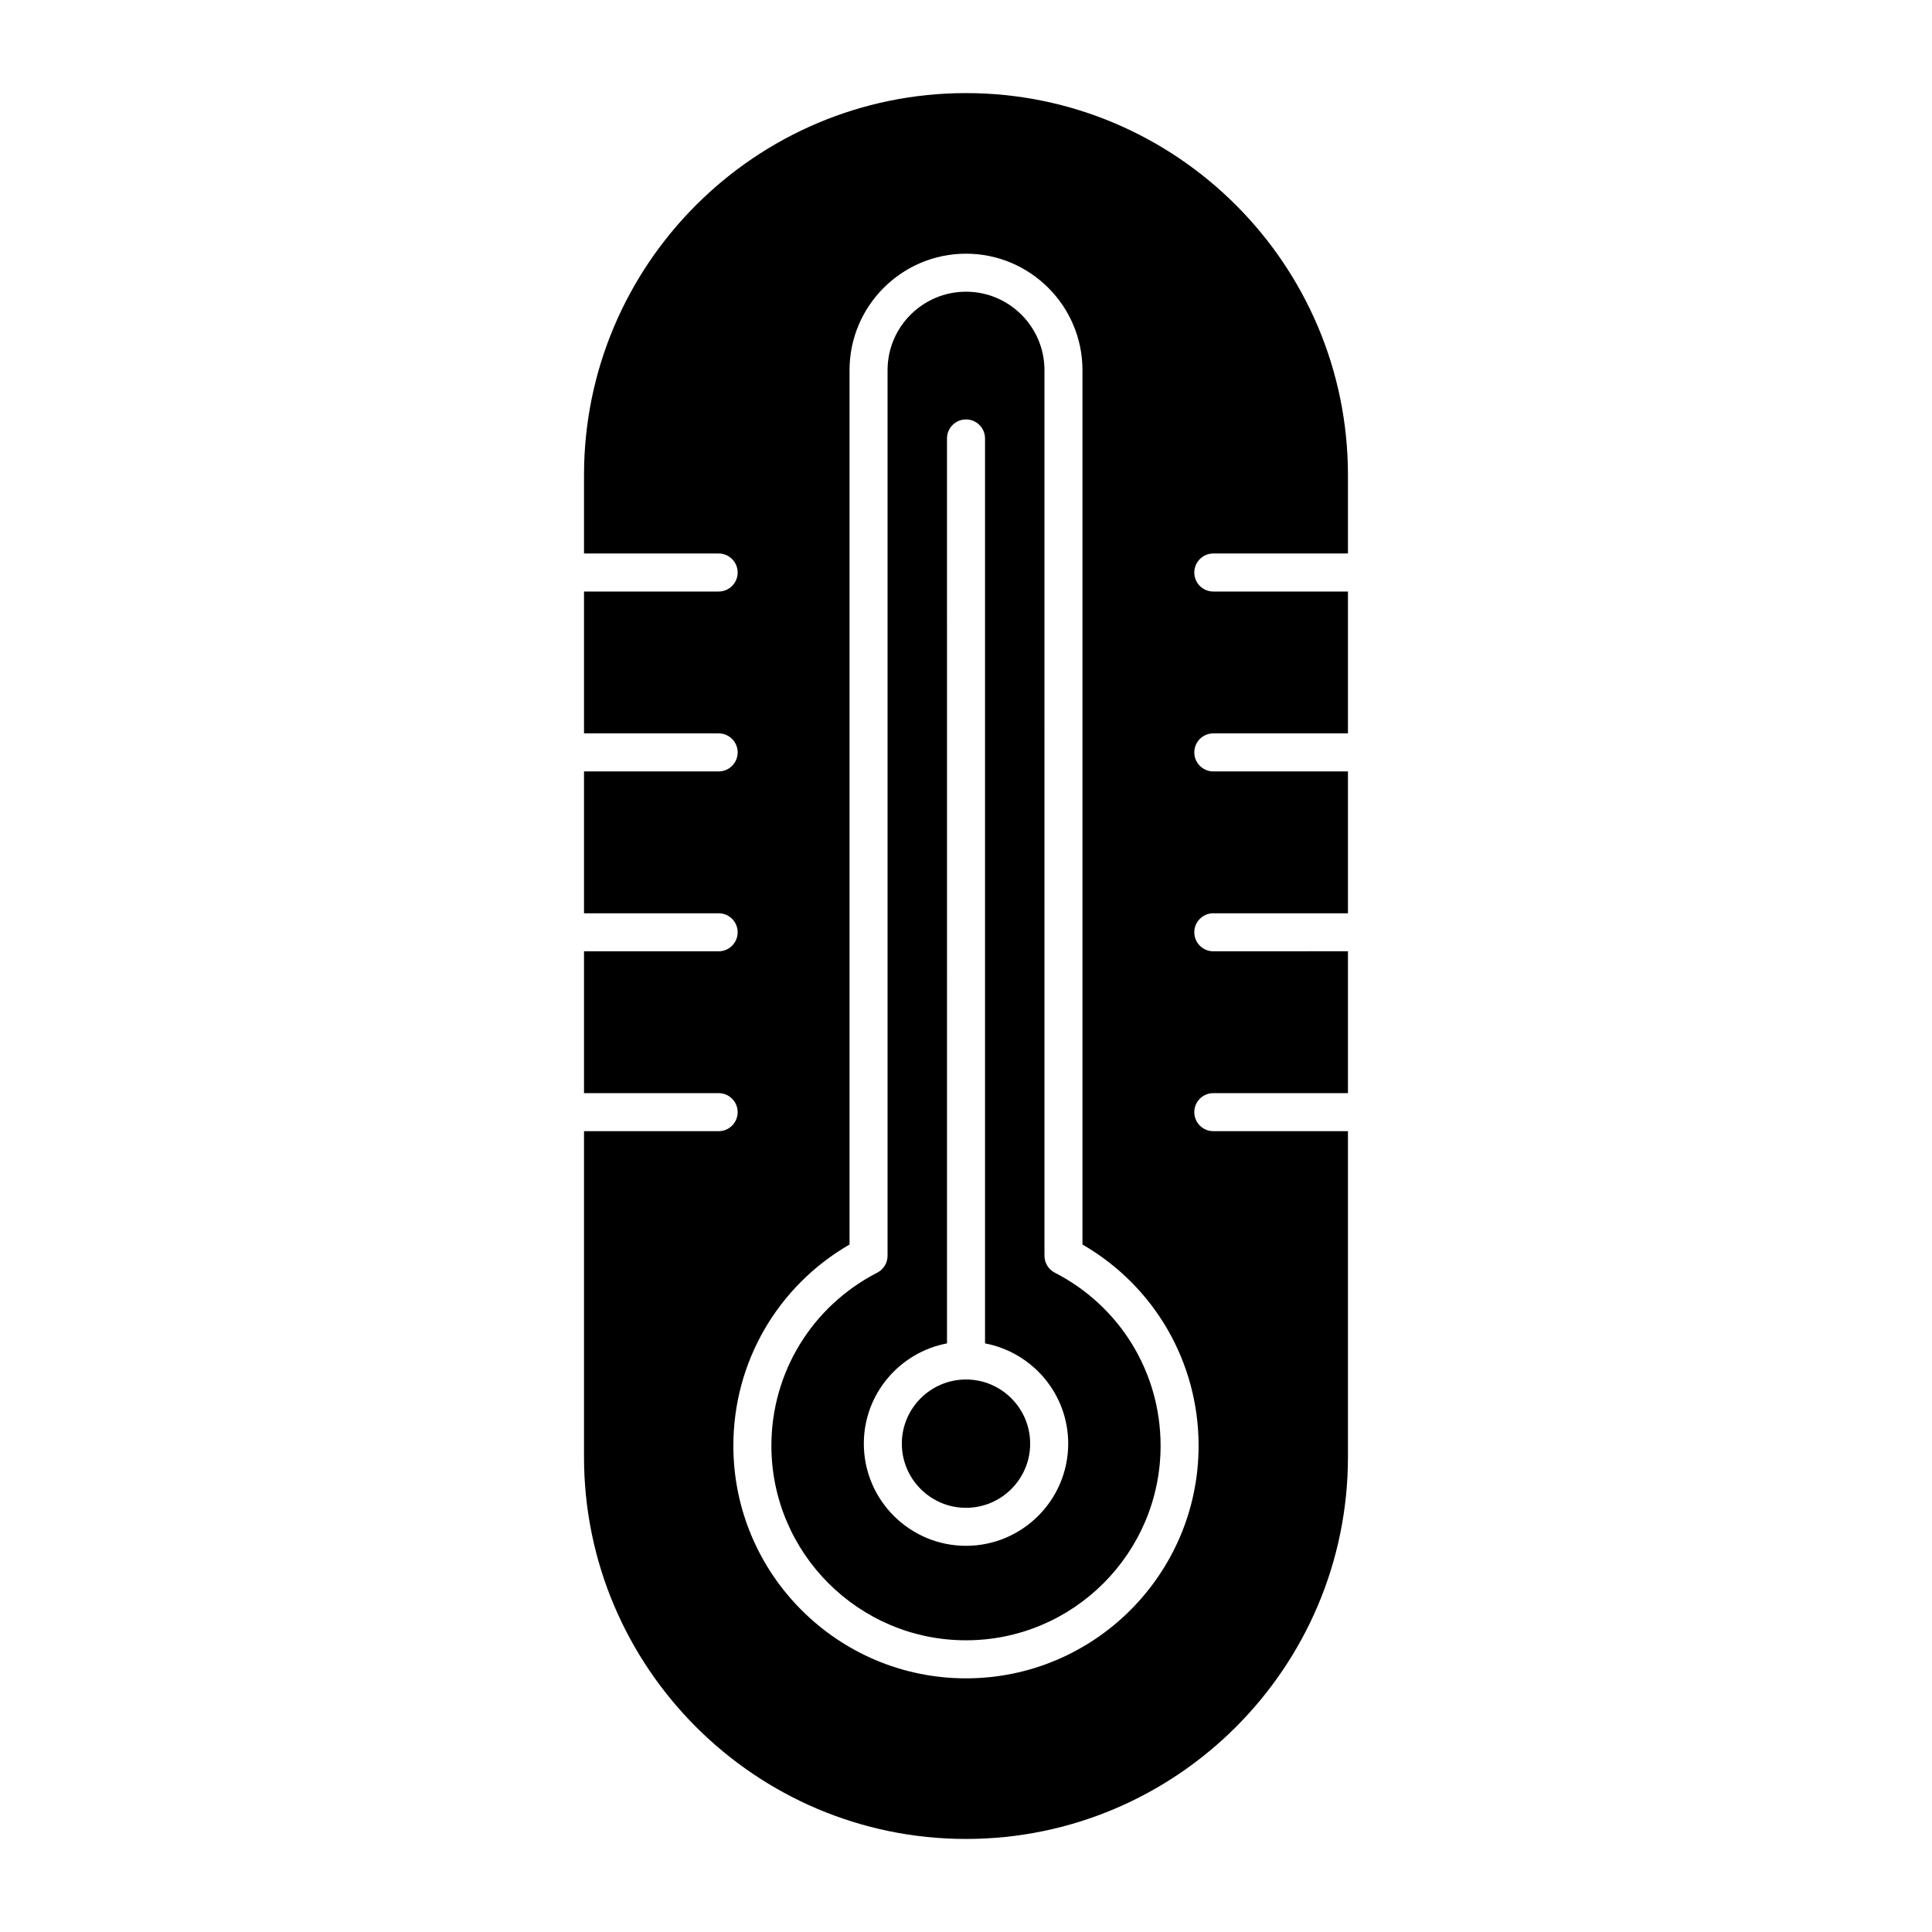
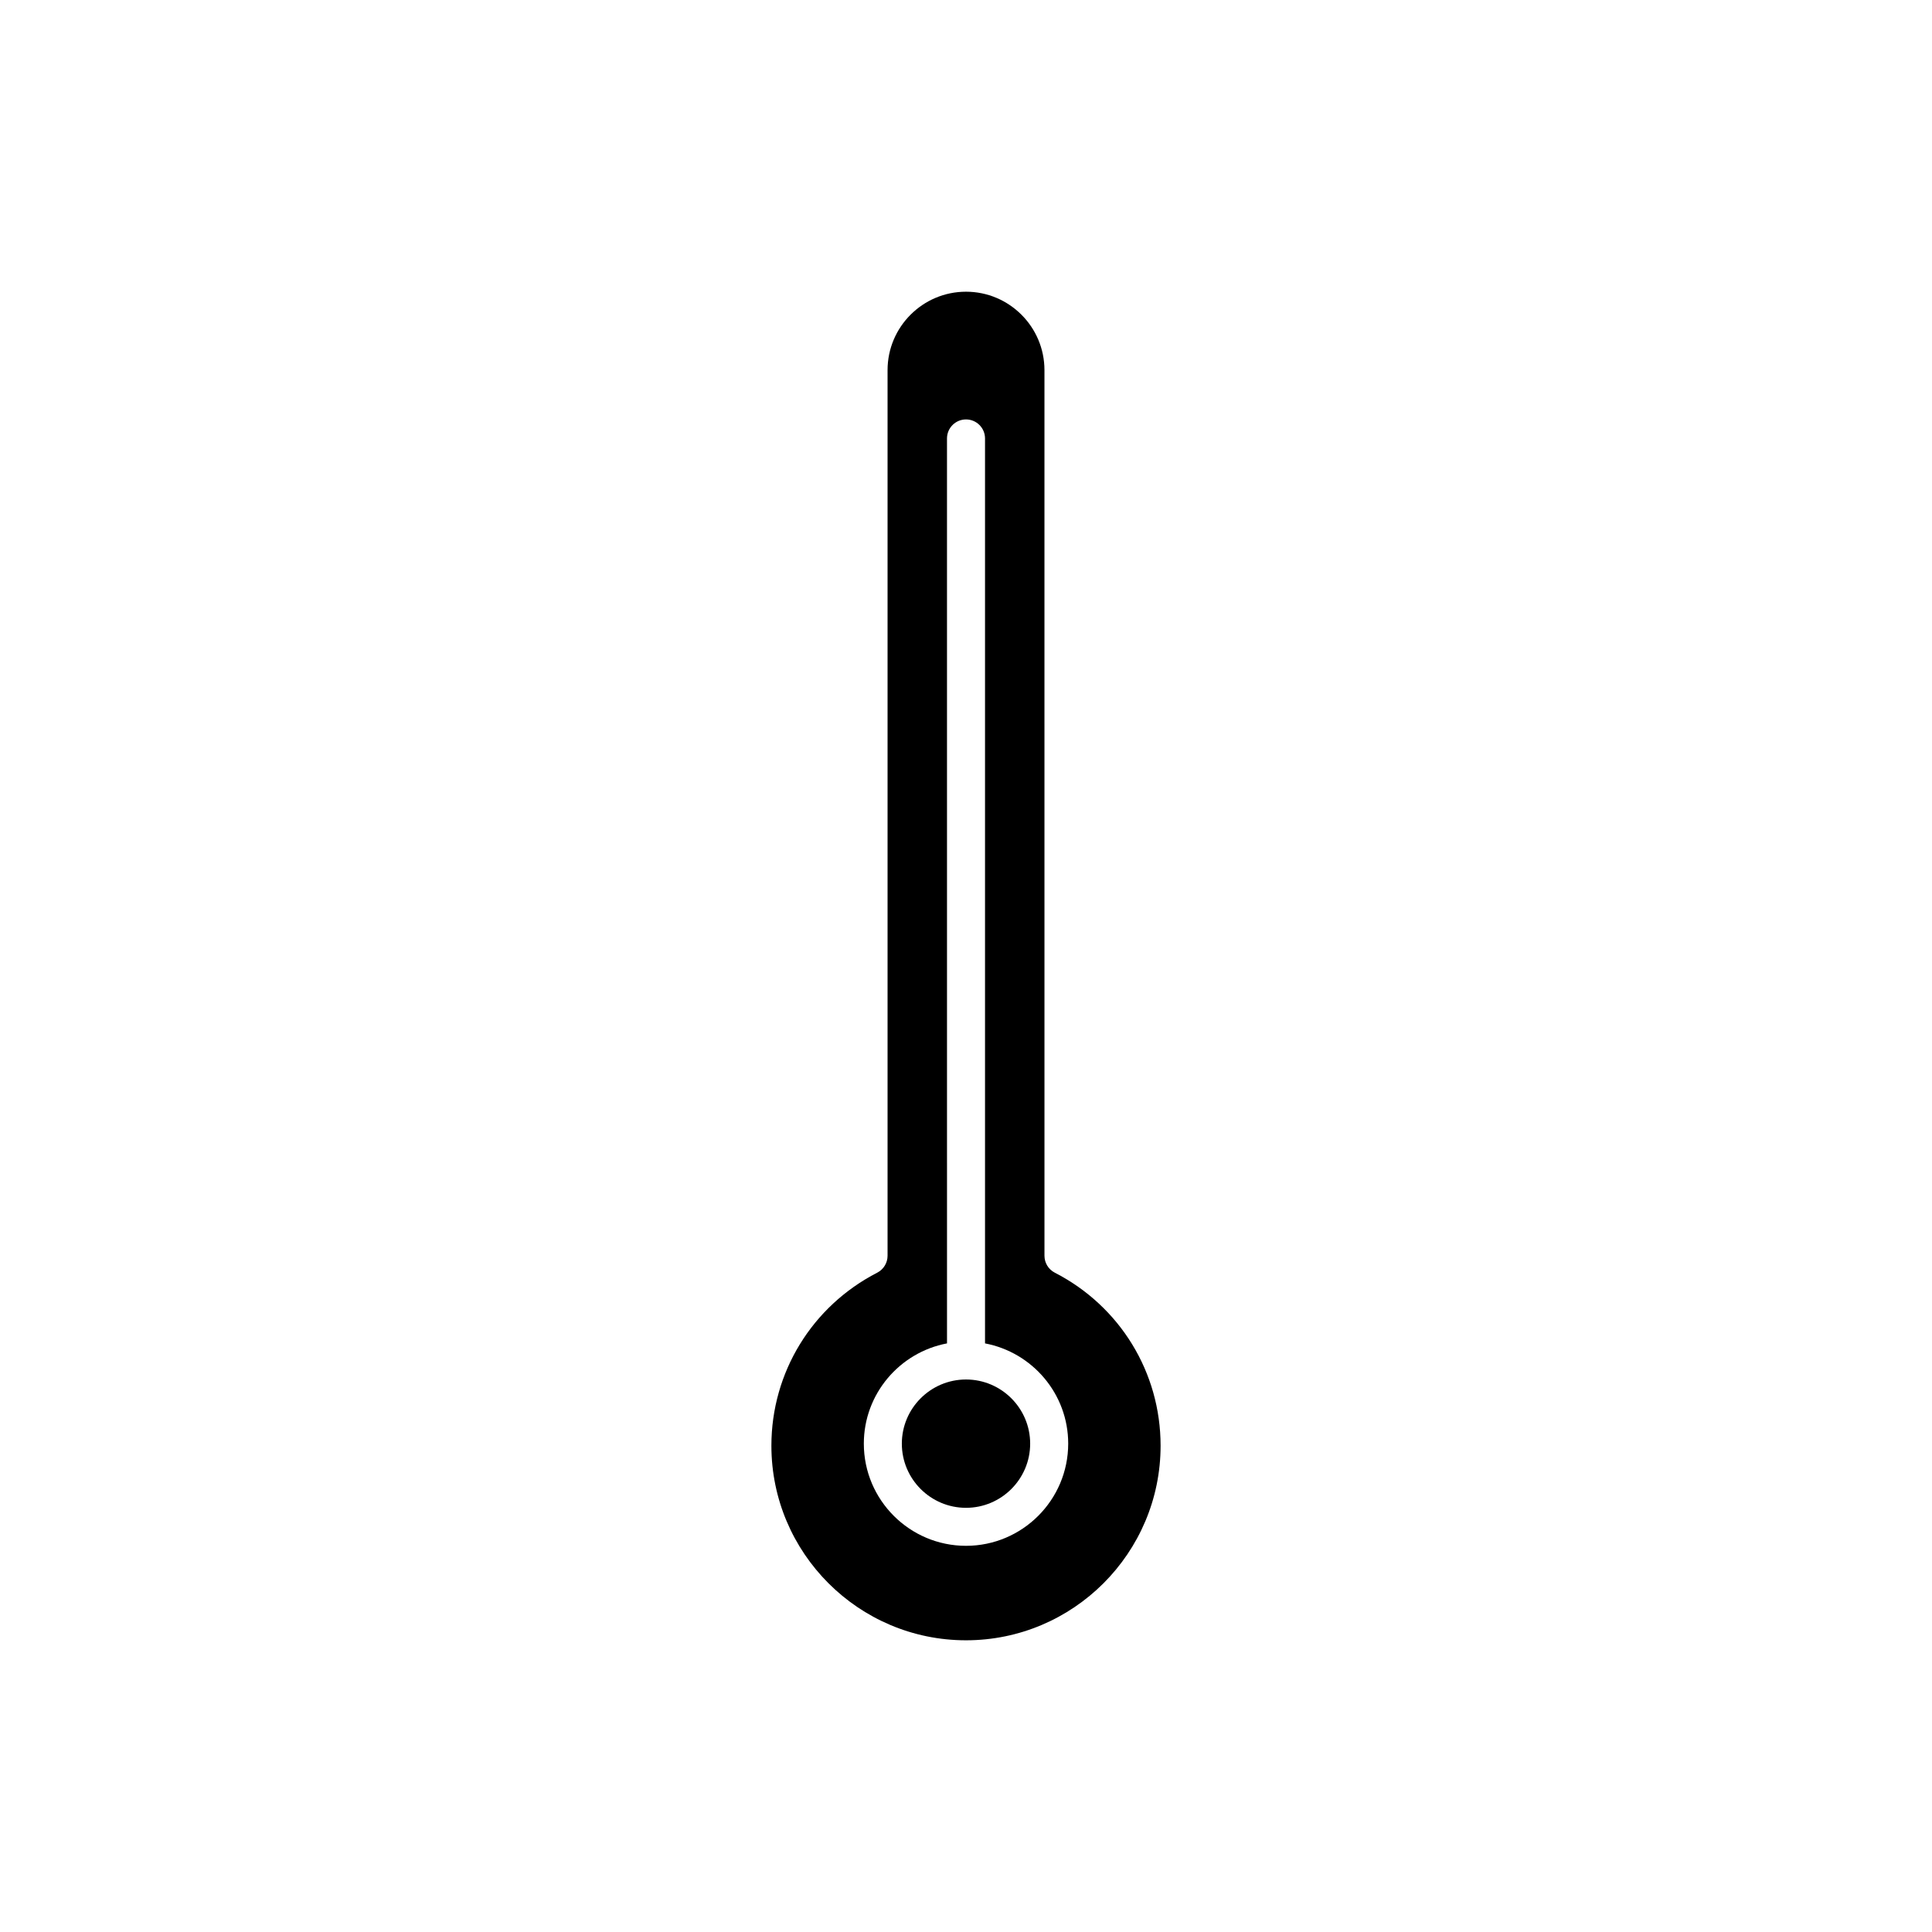
<svg xmlns="http://www.w3.org/2000/svg" fill="#000000" width="800px" height="800px" version="1.1" viewBox="144 144 512 512">
  <g>
    <path d="m400 509.58c-9.371 0-17.004 7.629-17.004 17.004s7.633 17.004 17.004 17.004c9.375 0 17.004-7.629 17.004-17.004 0-9.379-7.629-17.004-17.004-17.004z" />
    <path d="m423.53 481.27c-1.684-0.867-2.734-2.594-2.734-4.484l-0.004-234.7c0-11.461-9.332-20.781-20.789-20.781-11.461 0-20.789 9.324-20.789 20.781v234.7c0 1.891-1.059 3.617-2.734 4.484-17.305 8.898-28.051 26.465-28.051 45.855 0 28.441 23.141 51.57 51.574 51.57s51.566-23.137 51.566-51.57c0.004-19.391-10.738-36.965-28.039-45.855zm-23.527 72.387c-14.934 0-27.078-12.148-27.078-27.078 0-13.203 9.516-24.199 22.043-26.566l-0.004-239.82c0-2.781 2.258-5.039 5.039-5.039 2.785 0 5.039 2.258 5.039 5.039v239.82c12.523 2.371 22.043 13.359 22.043 26.566-0.004 14.93-12.152 27.078-27.082 27.078z" />
-     <path d="m501.22 443.77h-35.68c-2.785 0-5.039-2.254-5.039-5.039 0-2.785 2.254-5.039 5.039-5.039h35.68v-37.59l-35.68 0.004c-2.785 0-5.039-2.258-5.039-5.039s2.254-5.039 5.039-5.039h35.68v-37.594h-35.68c-2.785 0-5.039-2.258-5.039-5.039s2.254-5.039 5.039-5.039h35.68v-37.594h-35.68c-2.785 0-5.039-2.258-5.039-5.039s2.254-5.039 5.039-5.039h35.68v-20.781c0-55.82-45.41-101.23-101.22-101.23-55.816 0-101.23 45.414-101.23 101.23v20.781h35.68c2.781 0 5.039 2.258 5.039 5.039s-2.258 5.039-5.039 5.039h-35.68v37.594h35.68c2.781 0 5.039 2.258 5.039 5.039s-2.258 5.039-5.039 5.039h-35.68v37.594h35.68c2.781 0 5.039 2.258 5.039 5.039s-2.258 5.039-5.039 5.039h-35.68v37.59h35.68c2.781 0 5.039 2.254 5.039 5.039s-2.258 5.039-5.039 5.039h-35.68v86.336c0 55.816 45.414 101.23 101.23 101.23 55.812 0 101.22-45.414 101.22-101.23zm-101.22 145.01c-33.996 0-61.652-27.652-61.652-61.645 0-22.141 11.719-42.301 30.789-53.324v-231.72c0-17.012 13.844-30.859 30.863-30.859 17.02 0 30.863 13.844 30.863 30.859v231.72c19.062 11.023 30.777 31.18 30.777 53.324 0 33.984-27.652 61.645-61.641 61.645z" />
  </g>
</svg>